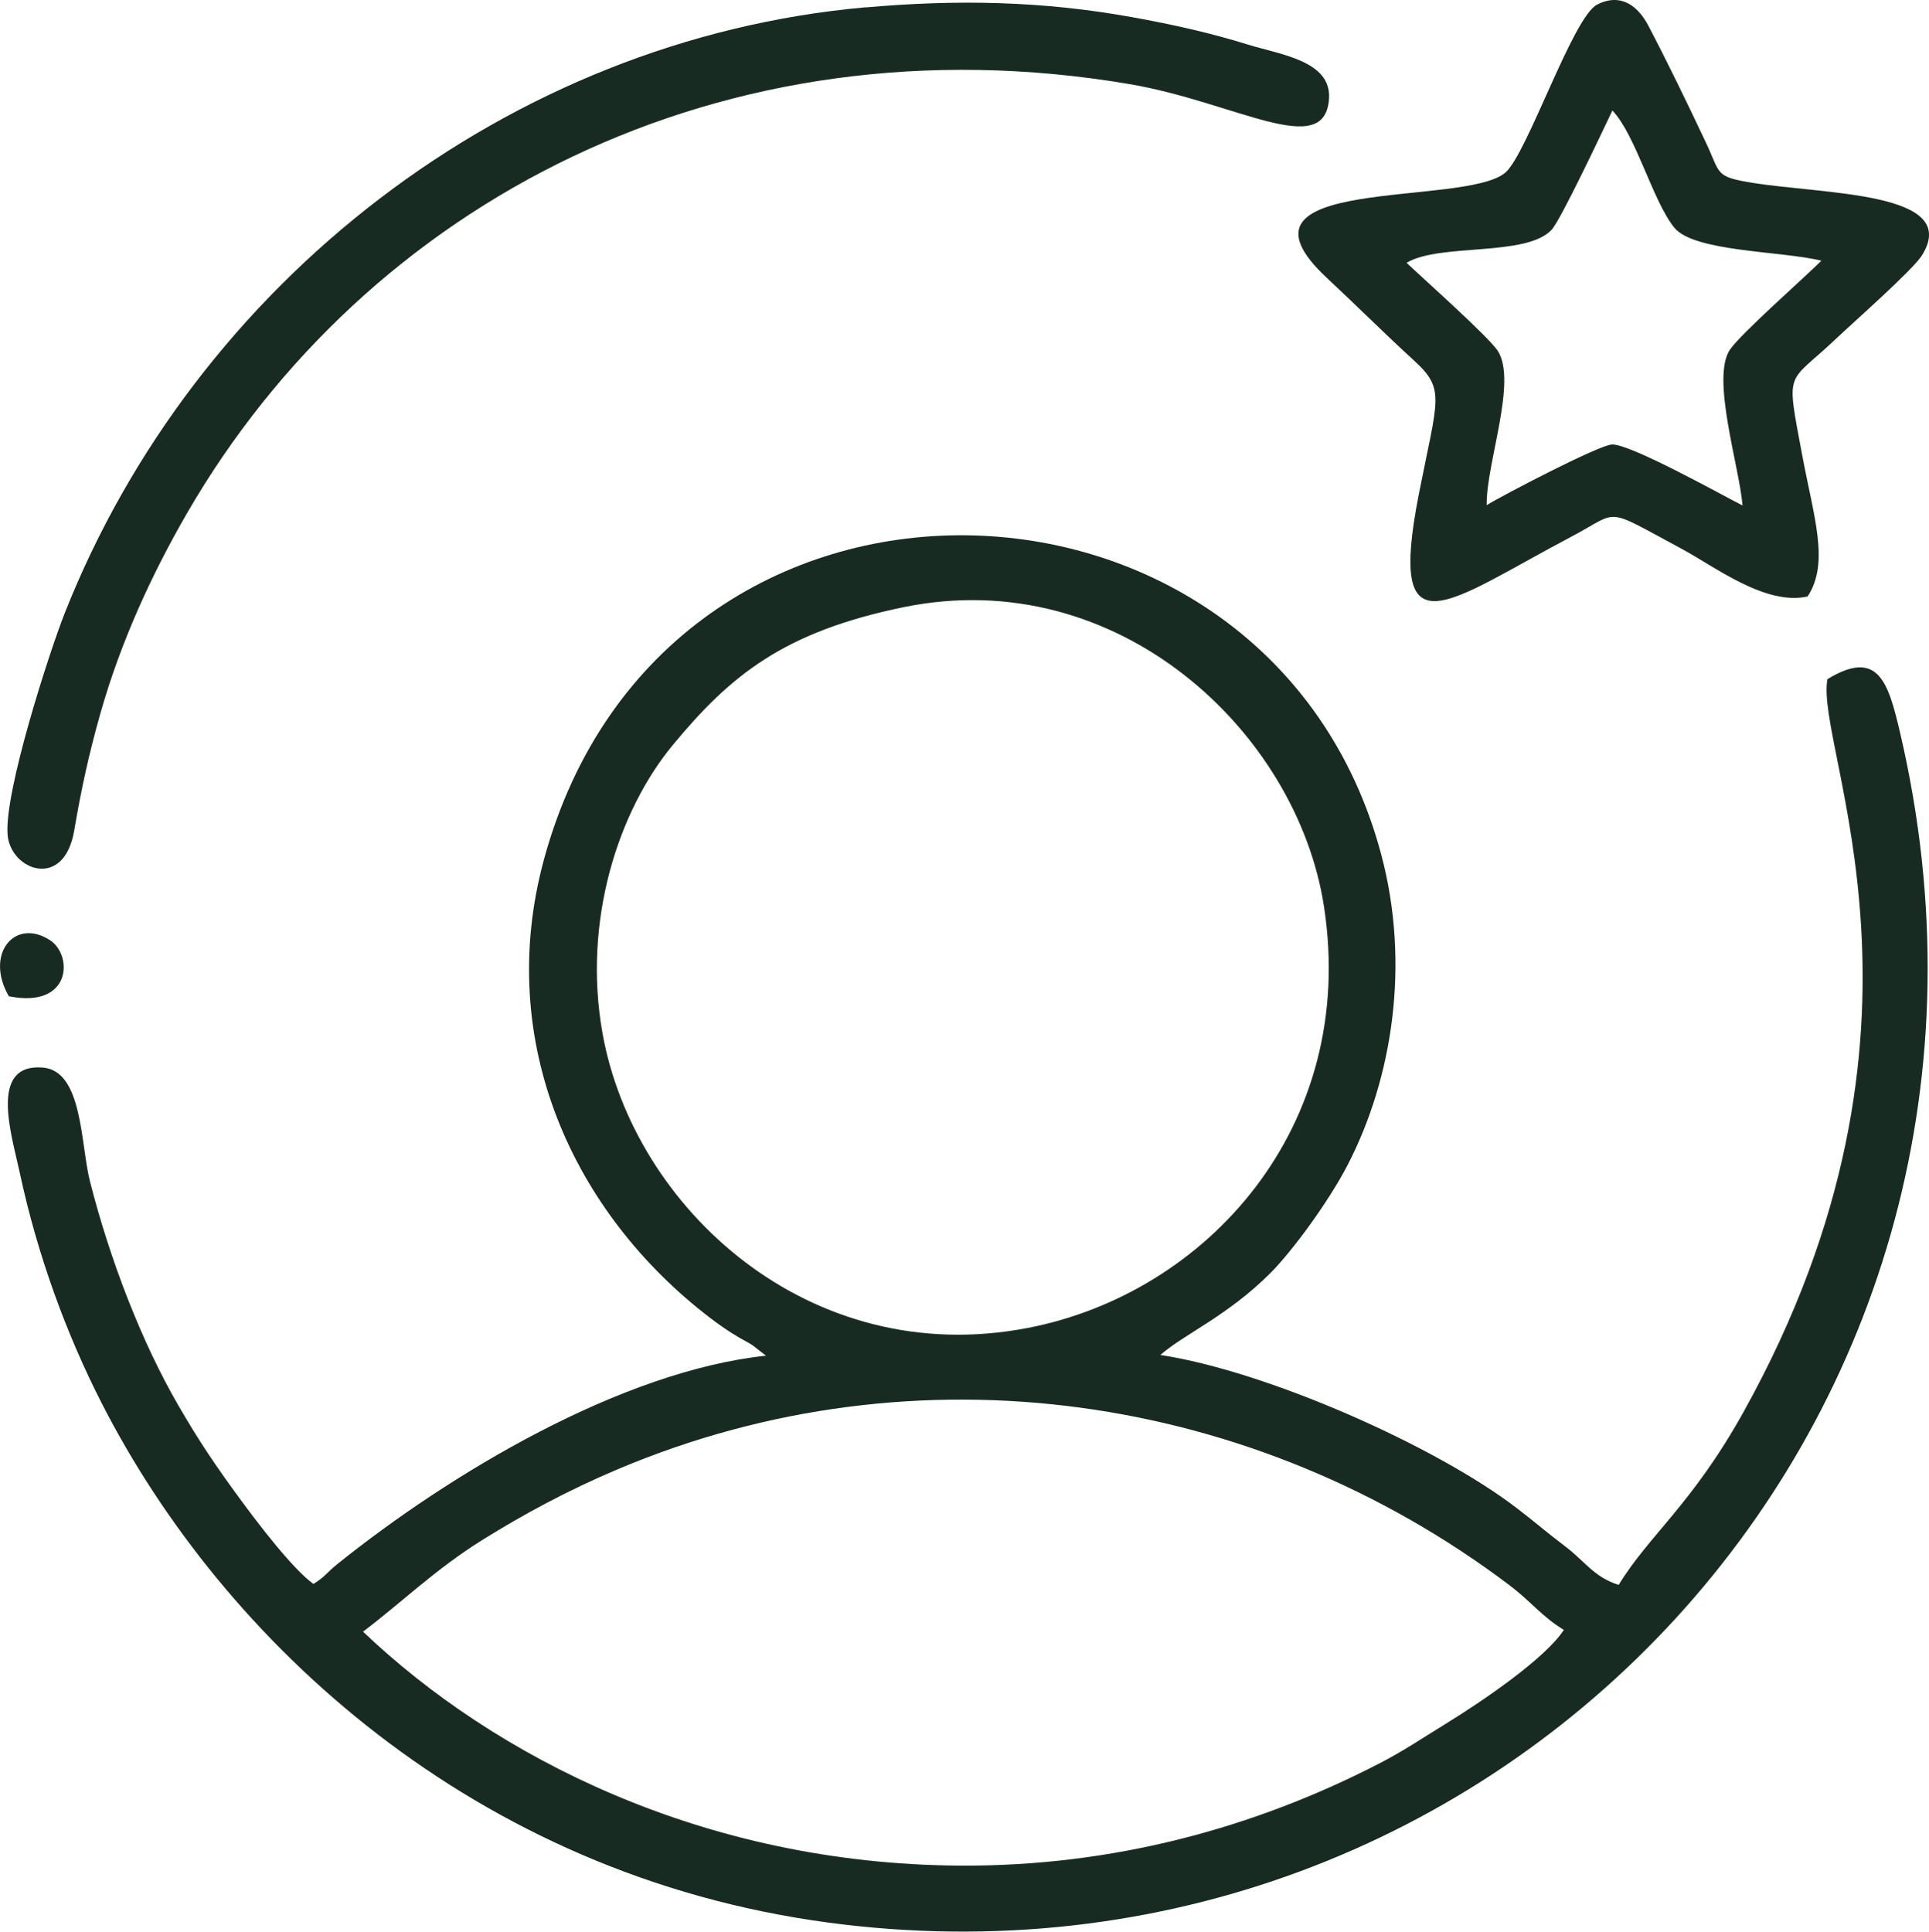
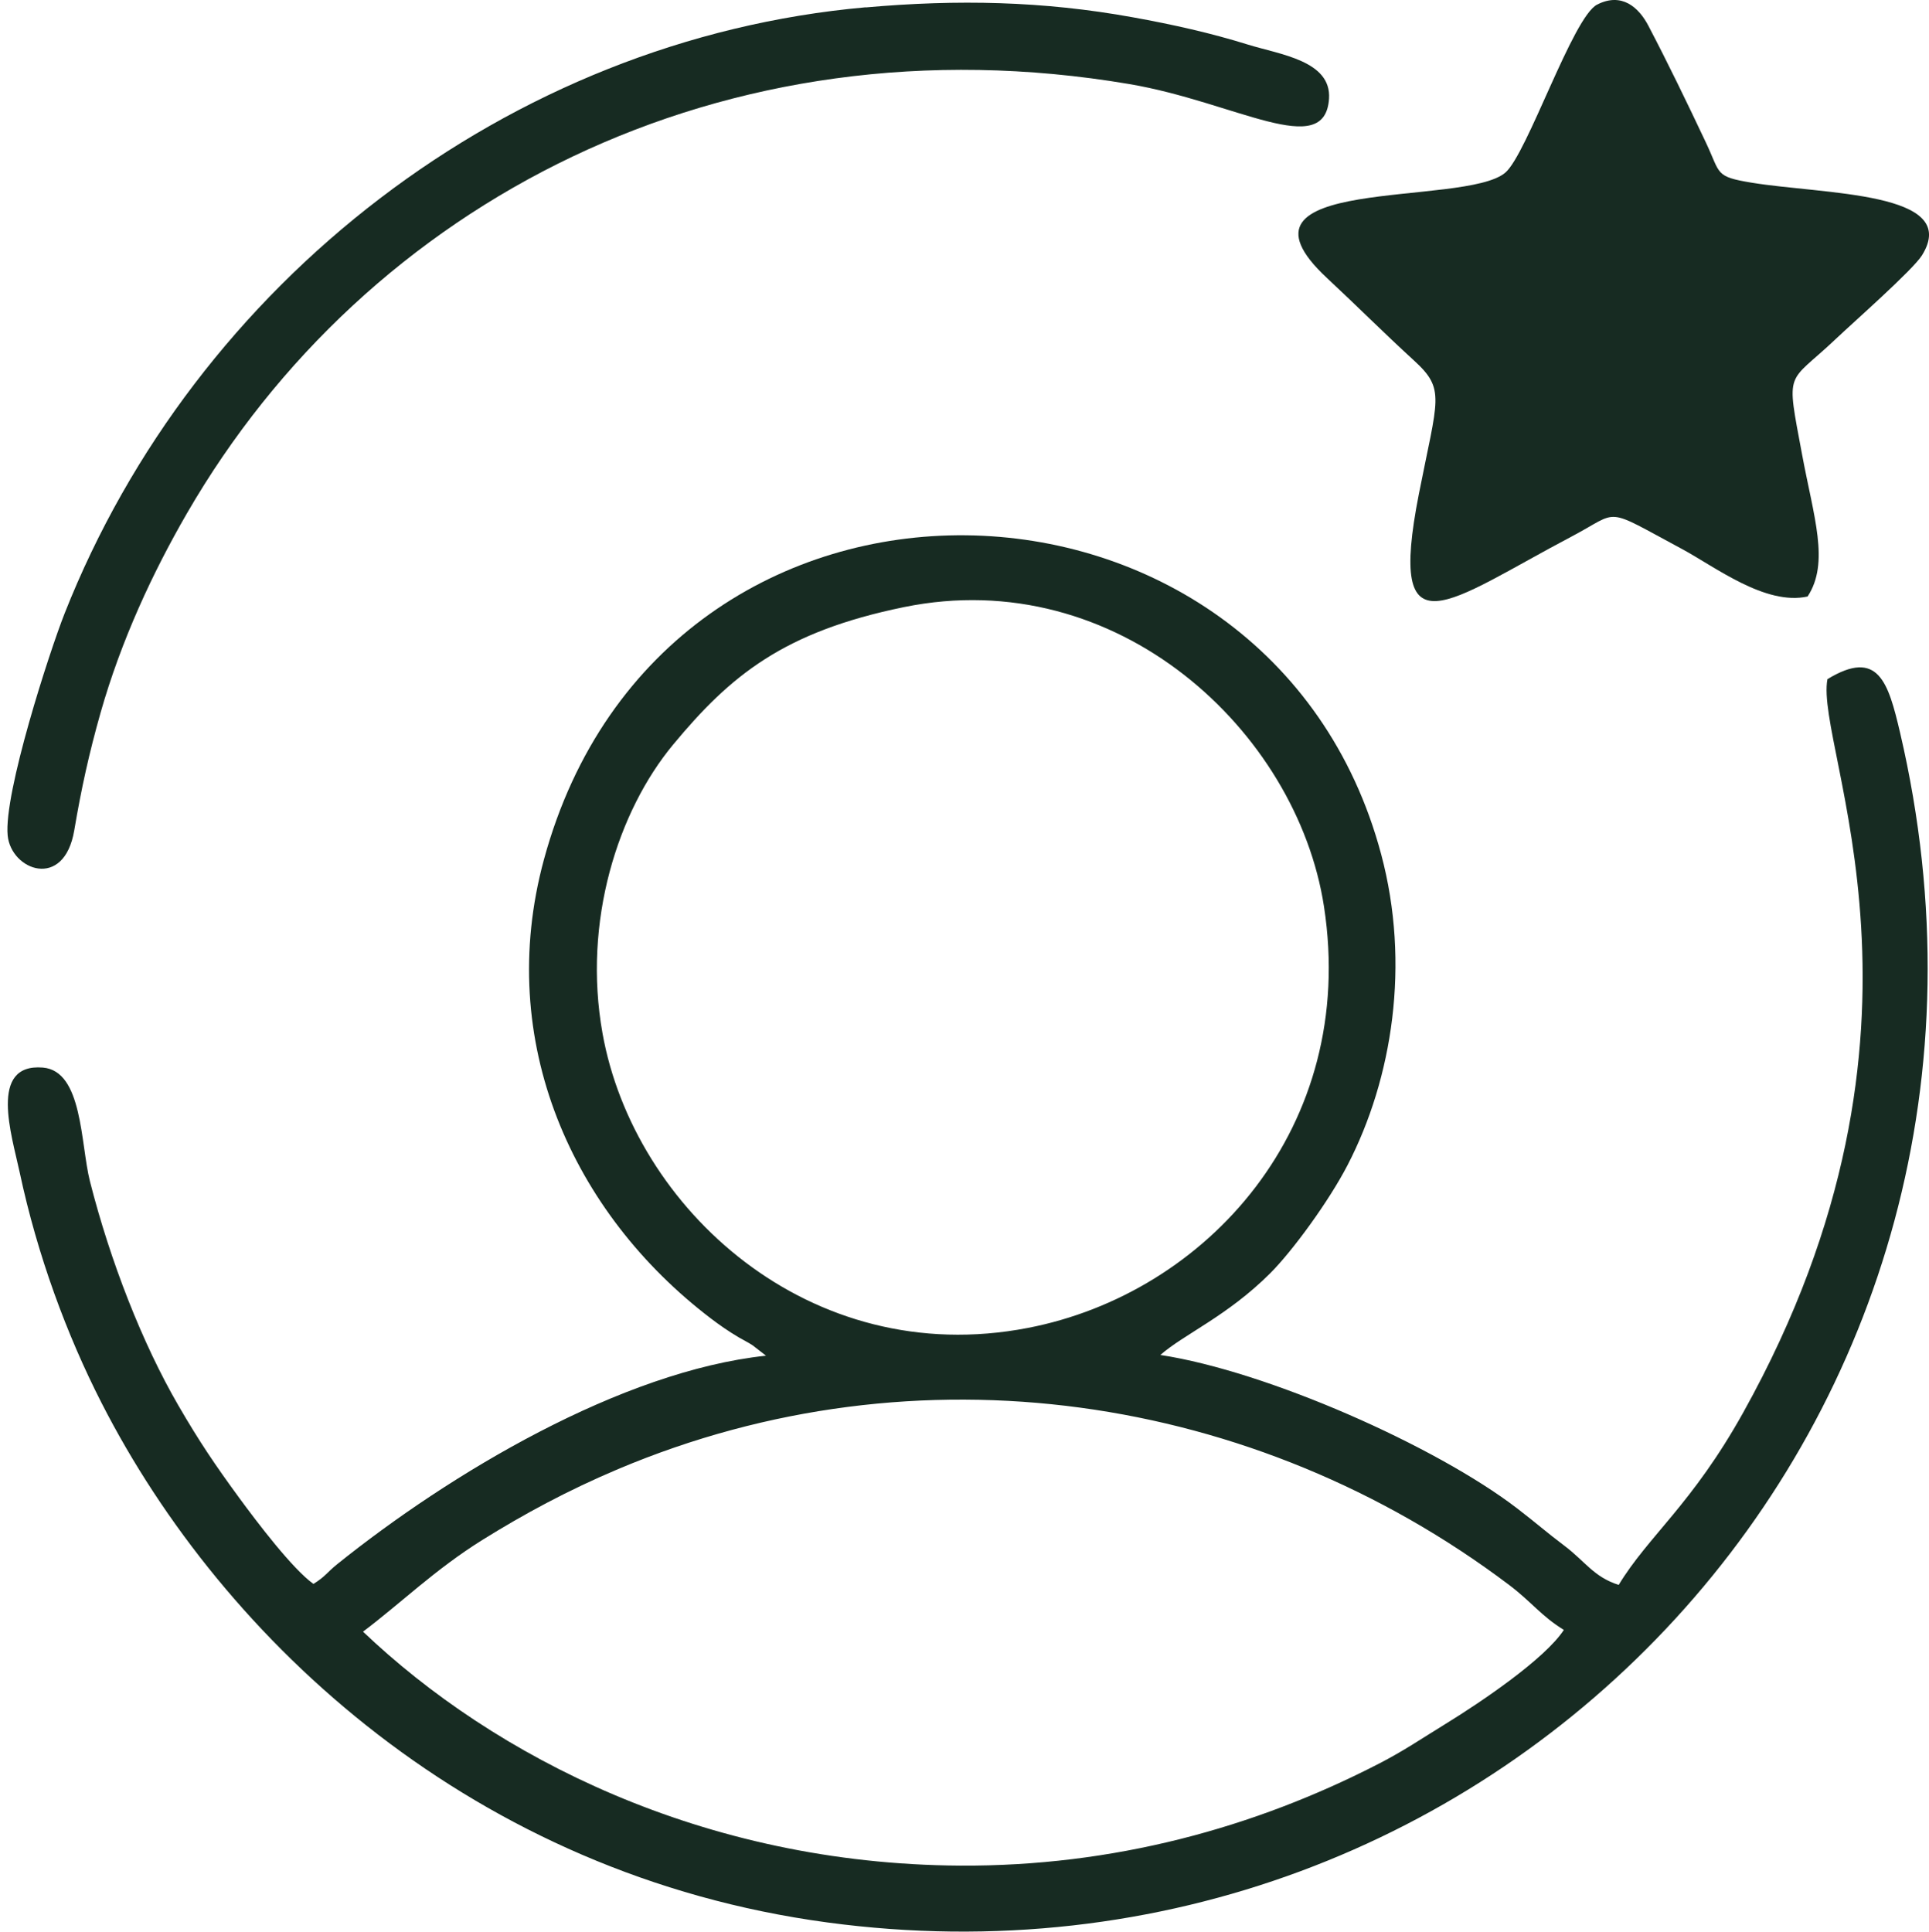
<svg xmlns="http://www.w3.org/2000/svg" xml:space="preserve" width="11.334mm" height="11.35mm" version="1.1" style="shape-rendering:geometricPrecision; text-rendering:geometricPrecision; image-rendering:optimizeQuality; fill-rule:evenodd; clip-rule:evenodd" viewBox="0 0 294.03 294.44">
  <defs>
    <style type="text/css">
   
    .fil0 {fill:#172B22}
   
  </style>
  </defs>
  <g id="Camada_x0020_1">
    <g id="_1885479307856">
      <path class="fil0" d="M55.33 248.72c5.75,-4.33 10.99,-9.49 18.19,-13.98 6.29,-3.92 13.01,-7.56 20.71,-10.81 45.56,-19.24 97.03,-11.6 135.79,17.66 3.5,2.65 4.86,4.71 8.35,6.86 -2.89,4.43 -12.6,10.99 -18.05,14.34 -3.49,2.14 -6.35,4.1 -10.1,6.03 -19.01,9.81 -40.58,15.7 -63.9,15.56 -39.23,-0.24 -71.08,-16.69 -90.99,-35.67zm82.46 -156.18c32.53,-6.65 59.9,18.91 64.02,45.64 5.17,33.62 -17.91,58.99 -45.15,64.24 -33.29,6.43 -60.06,-18.28 -64.82,-44.91 -3.06,-17.09 2.37,-33.88 10.74,-43.98 8.78,-10.6 16.89,-17.24 35.21,-20.99zm140.76 10.99c-2.02,10.52 19.99,52.85 -12.83,111.77 -7.82,14.04 -14.44,18.79 -18.99,26.29 -3.82,-1.22 -5.09,-3.57 -8.3,-5.99 -2.61,-1.96 -4.29,-3.46 -7.21,-5.7 -12.36,-9.47 -38.06,-20.88 -54.35,-23.36 3.6,-3.17 10.19,-5.91 16.75,-12.46 3.38,-3.38 8.91,-10.93 11.79,-16.49 6.85,-13.24 9.58,-30.66 5.12,-47.36 -16.94,-63.46 -109.33,-66.5 -127.62,0.79 -7.56,27.82 4.46,53.96 25.4,69.92 1.34,1.02 2.62,1.92 4.32,2.93 0.69,0.41 1.31,0.69 2.08,1.19l2.05 1.59c-22.08,2.35 -48.16,17.96 -65.37,31.79 -1.62,1.31 -1.73,1.82 -3.61,3 -3.16,-2.25 -8.53,-9.32 -11.31,-13.11 -3.67,-5.02 -6.08,-8.57 -9.29,-14.11 -5.49,-9.46 -10.38,-21.99 -13.47,-34.15 -1.45,-5.73 -1.09,-16.84 -7.18,-17.34 -8.32,-0.68 -4.73,10.33 -3.53,15.97 2.7,12.67 7.19,24.79 12.47,35.13 18.63,36.5 56.9,71.96 110.62,79.21 102.3,13.82 187.98,-76.85 163.53,-181.37 -1.8,-7.67 -3.32,-12.86 -11.06,-8.15z" />
-       <path class="fil0" d="M214.41 40.05c5.12,-3.03 18.18,-0.86 22.09,-5.02 1.41,-1.5 7.96,-15.45 9.27,-18.19 3.6,3.81 6.1,13.69 9.42,17.84 2.99,3.74 16.51,3.57 22.44,5.06 -2.75,2.73 -12.3,11.13 -13.95,13.57 -2.89,4.28 1.43,17.77 1.93,23.74 -3.31,-1.68 -17.09,-9.39 -19.89,-9.3 -2,0.07 -17.01,7.93 -19.11,9.25 -0.11,-6.33 4.69,-18.81 1.7,-23.5 -1.35,-2.12 -11.42,-11.07 -13.91,-13.44zm61.12 50.87c3.38,-5.17 0.93,-12.1 -0.84,-21.61 -2.49,-13.34 -2.35,-10.54 5.12,-17.63 2.6,-2.47 11.75,-10.52 13.15,-12.76 6.06,-9.75 -15.01,-9.27 -25.99,-11.08 -5.62,-0.93 -4.68,-1.32 -6.93,-6.08 -2.88,-6.1 -5.8,-12.14 -8.79,-17.85 -1.47,-2.81 -4.07,-5.13 -7.81,-3.21 -3.72,1.91 -10.65,22.75 -13.99,25.61 -6.23,5.33 -44.22,0.2 -27.18,16.07 4.63,4.31 8.57,8.28 13.27,12.58 4.83,4.42 3.61,5.71 0.73,20.36 -4.89,24.9 4.4,16.41 23.36,6.42 7.42,-3.91 4.63,-4.56 16.69,1.91 5.09,2.73 12.76,8.71 19.22,7.27z" />
+       <path class="fil0" d="M214.41 40.05zm61.12 50.87c3.38,-5.17 0.93,-12.1 -0.84,-21.61 -2.49,-13.34 -2.35,-10.54 5.12,-17.63 2.6,-2.47 11.75,-10.52 13.15,-12.76 6.06,-9.75 -15.01,-9.27 -25.99,-11.08 -5.62,-0.93 -4.68,-1.32 -6.93,-6.08 -2.88,-6.1 -5.8,-12.14 -8.79,-17.85 -1.47,-2.81 -4.07,-5.13 -7.81,-3.21 -3.72,1.91 -10.65,22.75 -13.99,25.61 -6.23,5.33 -44.22,0.2 -27.18,16.07 4.63,4.31 8.57,8.28 13.27,12.58 4.83,4.42 3.61,5.71 0.73,20.36 -4.89,24.9 4.4,16.41 23.36,6.42 7.42,-3.91 4.63,-4.56 16.69,1.91 5.09,2.73 12.76,8.71 19.22,7.27z" />
      <path class="fil0" d="M131.95 1.11c-54.52,4.85 -102.22,42.06 -122.1,92.39 -2.29,5.79 -9.31,27.42 -8.68,33.86 0.52,5.3 8.6,8.38 10.15,-0.8 1.07,-6.34 2.26,-11.75 4.01,-17.92 3.15,-11.08 7.96,-21.39 13.17,-30.4 27.32,-47.25 81.55,-75.95 143.63,-65.43 16.16,2.74 29.84,11.67 30.45,2.22 0.37,-5.79 -7.5,-6.72 -12.38,-8.24 -5.61,-1.75 -11.4,-3.05 -17.55,-4.16 -13.68,-2.48 -26.72,-2.74 -40.7,-1.5z" />
-       <path class="fil0" d="M1.35 151.86c9.58,1.93 9.81,-6.27 6.25,-8.56 -5.36,-3.45 -9.97,2.14 -6.25,8.56z" />
    </g>
  </g>
</svg>